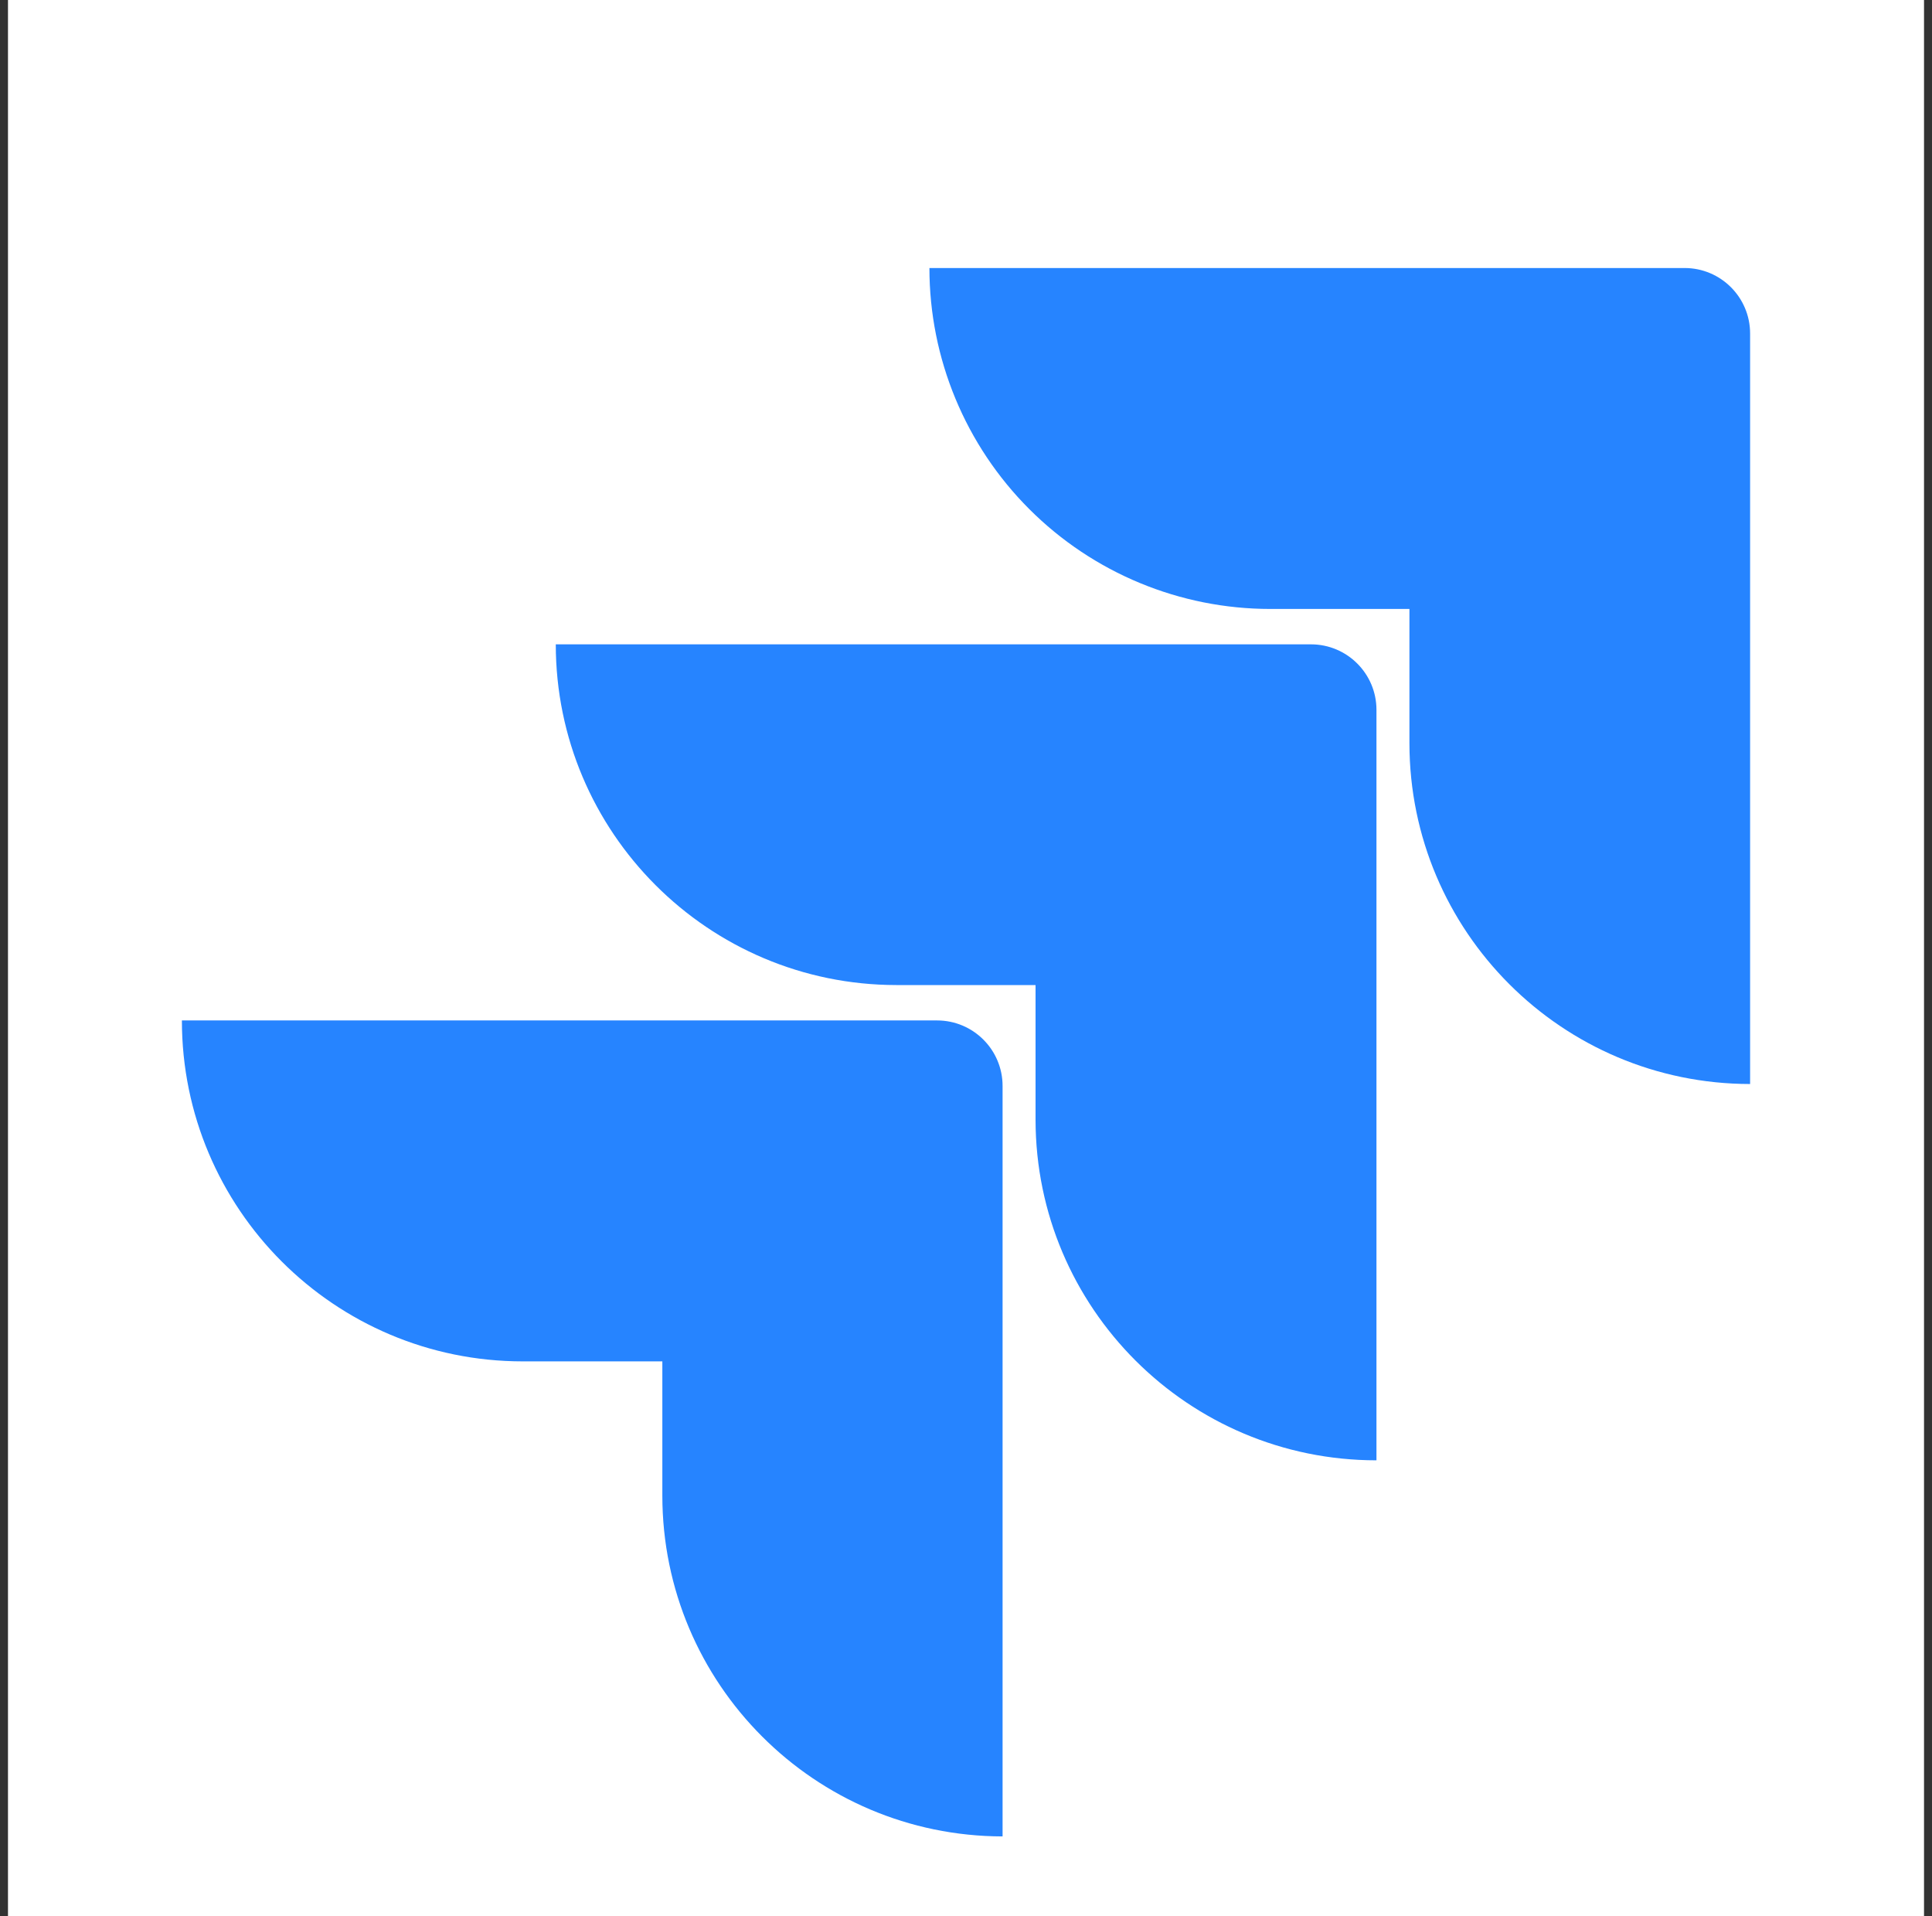
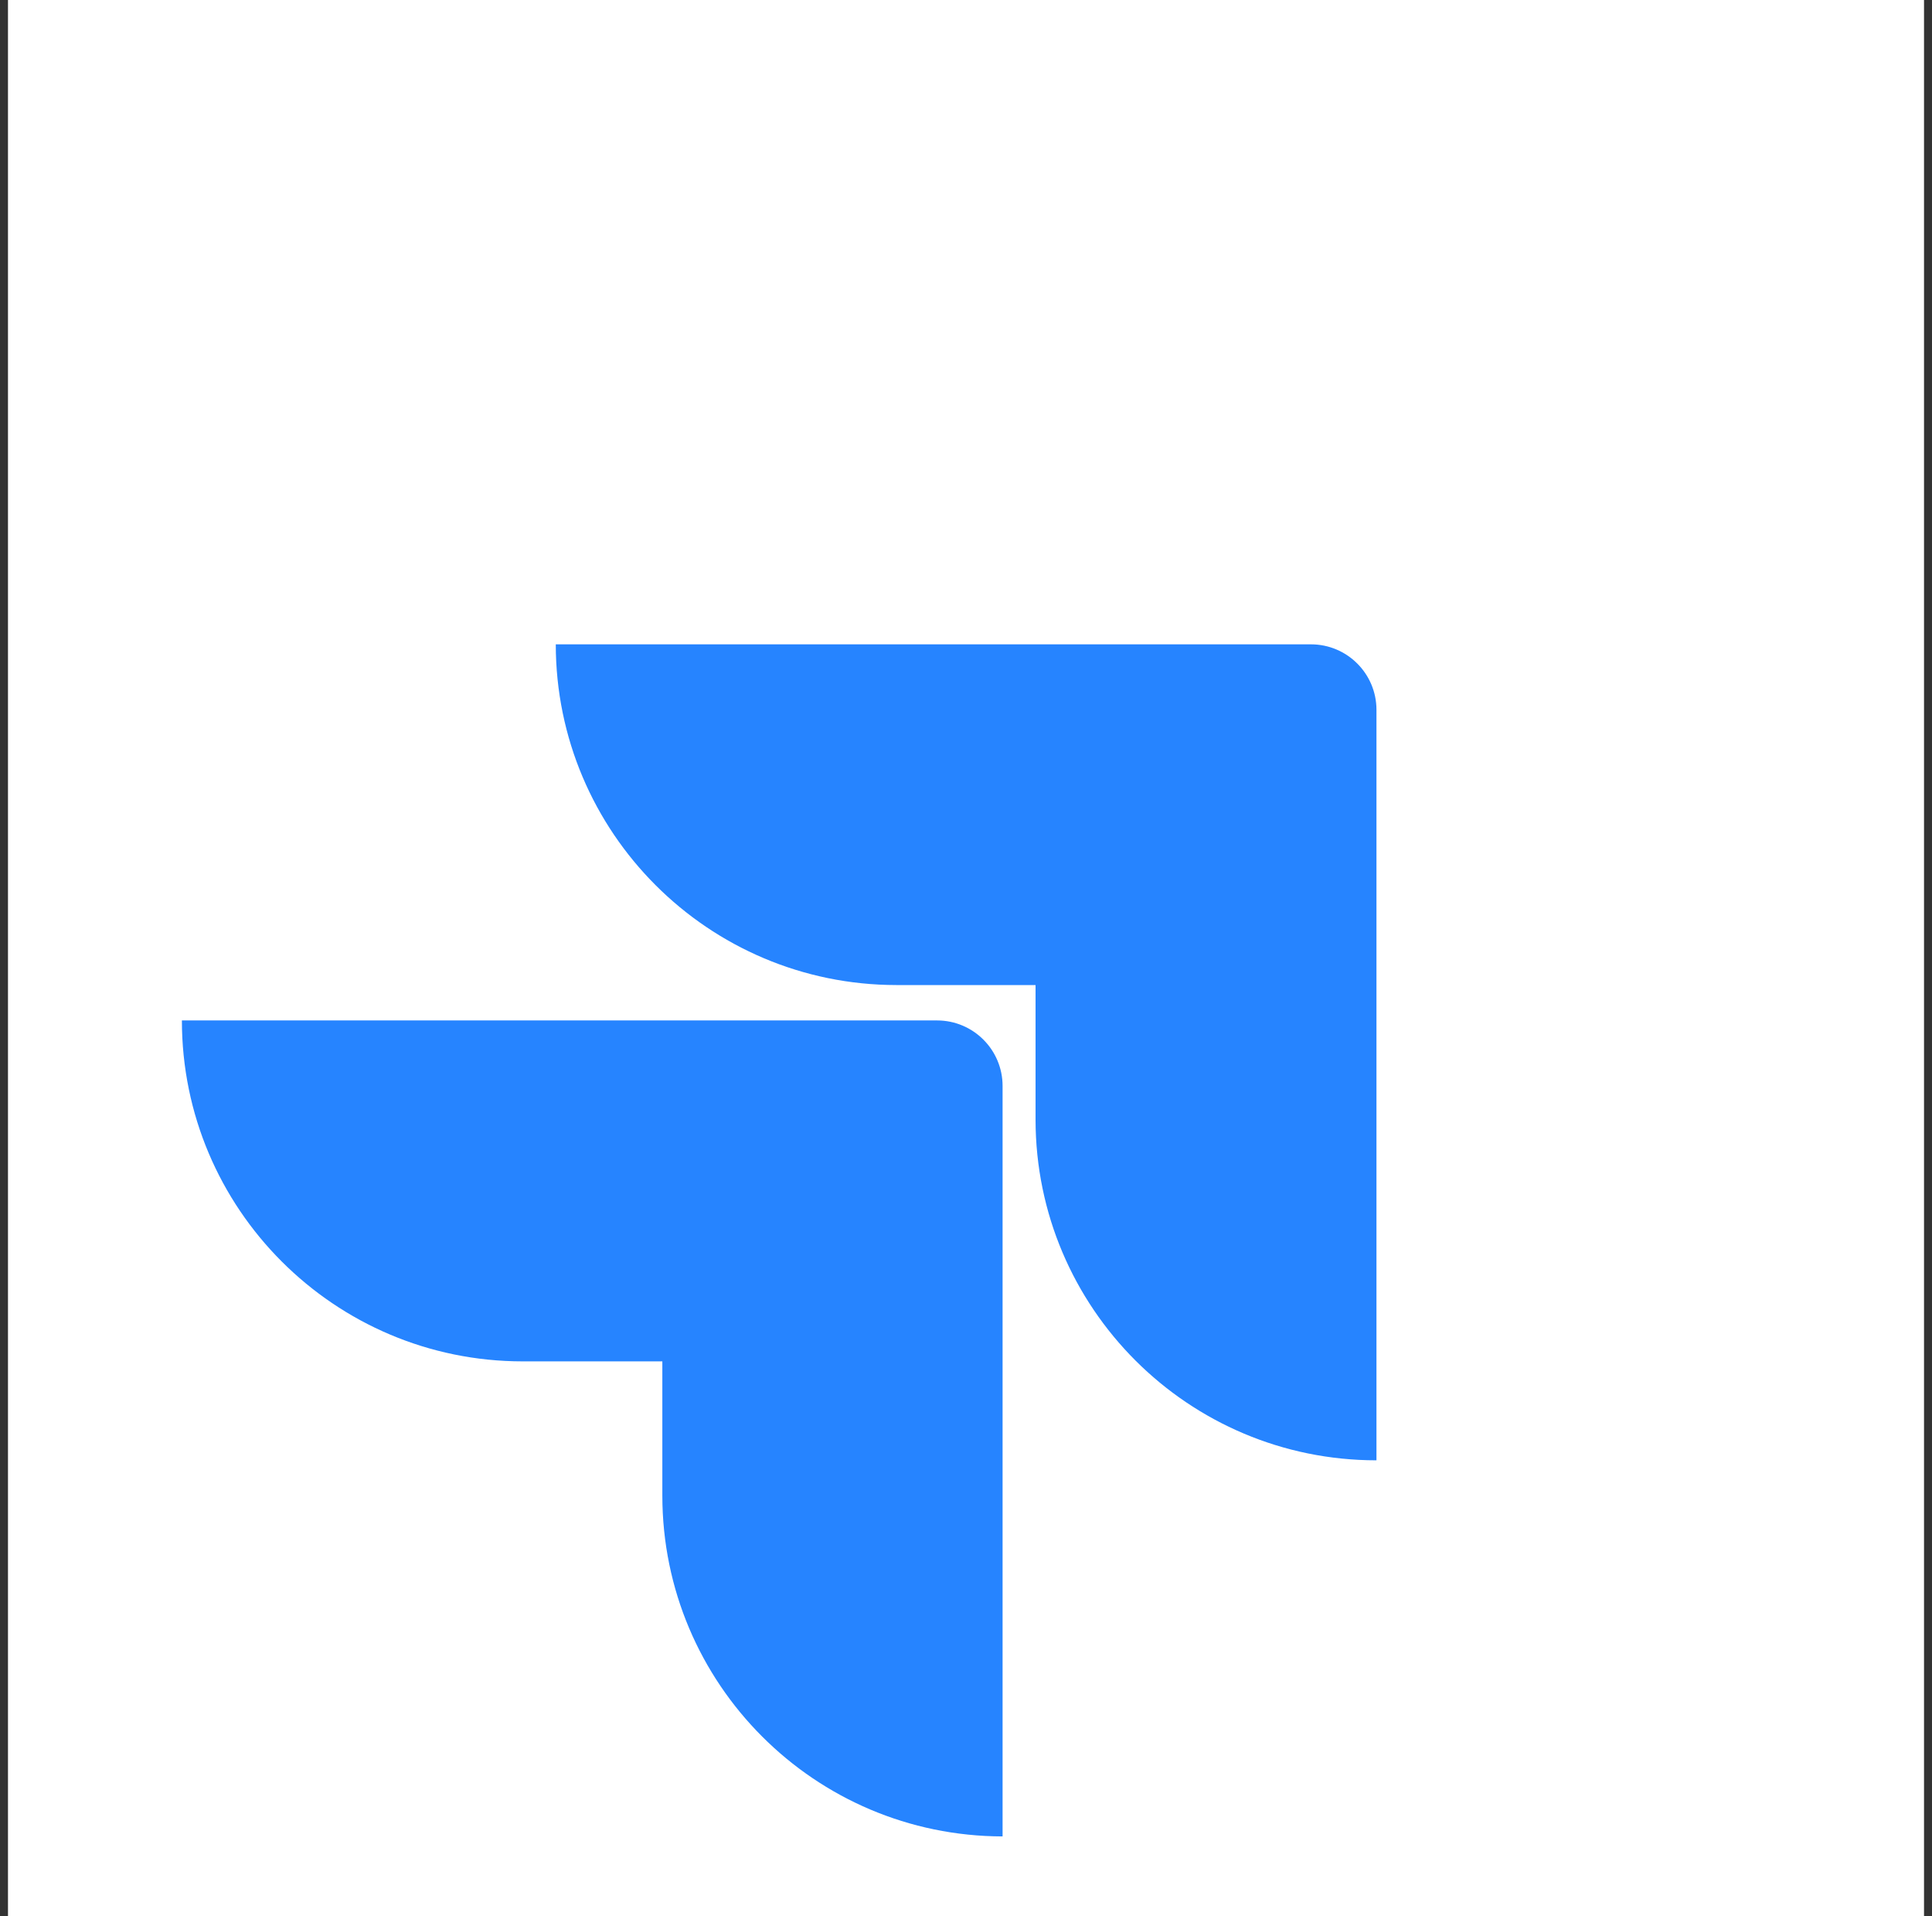
<svg xmlns="http://www.w3.org/2000/svg" width="121" height="120" viewBox="0 0 121 120" fill="none">
  <rect x="0" y="0" width="121" height="120" fill="#333333" stroke="none" />
  <rect width="120" height="120" transform="translate(0.5)" fill="white" />
-   <path d="M105.506 16.784H58.209C58.209 22.446 60.459 27.877 64.463 31.881C68.467 35.885 73.897 38.134 79.56 38.134H88.272V46.546C88.28 58.327 97.828 67.875 109.608 67.883V20.887C109.608 18.621 107.772 16.784 105.506 16.784Z" fill="#2684FF" />
  <path d="M82.103 40.35H34.808C34.815 52.13 44.363 61.679 56.144 61.686H64.856V70.125C64.871 81.906 74.426 91.448 86.207 91.448V44.453C86.207 42.187 84.369 40.35 82.103 40.35Z" fill="url(#paint0_linear_1347_1052)" />
  <path d="M58.688 63.902H11.392C11.392 75.693 20.951 85.252 32.742 85.252H41.482V93.664C41.489 105.434 51.021 114.978 62.791 115V68.005C62.791 65.739 60.954 63.902 58.688 63.902Z" fill="url(#paint1_linear_1347_1052)" />
  <defs>
    <linearGradient id="paint0_linear_1347_1052" x1="12899.8" y1="63.875" x2="7797.52" y2="6026.63" gradientUnits="userSpaceOnUse">
      <stop offset="0.18" stop-color="#0052CC" />
      <stop offset="1" stop-color="#2684FF" />
    </linearGradient>
    <linearGradient id="paint1_linear_1347_1052" x1="13222.2" y1="130.386" x2="7320.13" y2="6633.89" gradientUnits="userSpaceOnUse">
      <stop offset="0.18" stop-color="#0052CC" />
      <stop offset="1" stop-color="#2684FF" />
    </linearGradient>
  </defs>
</svg>